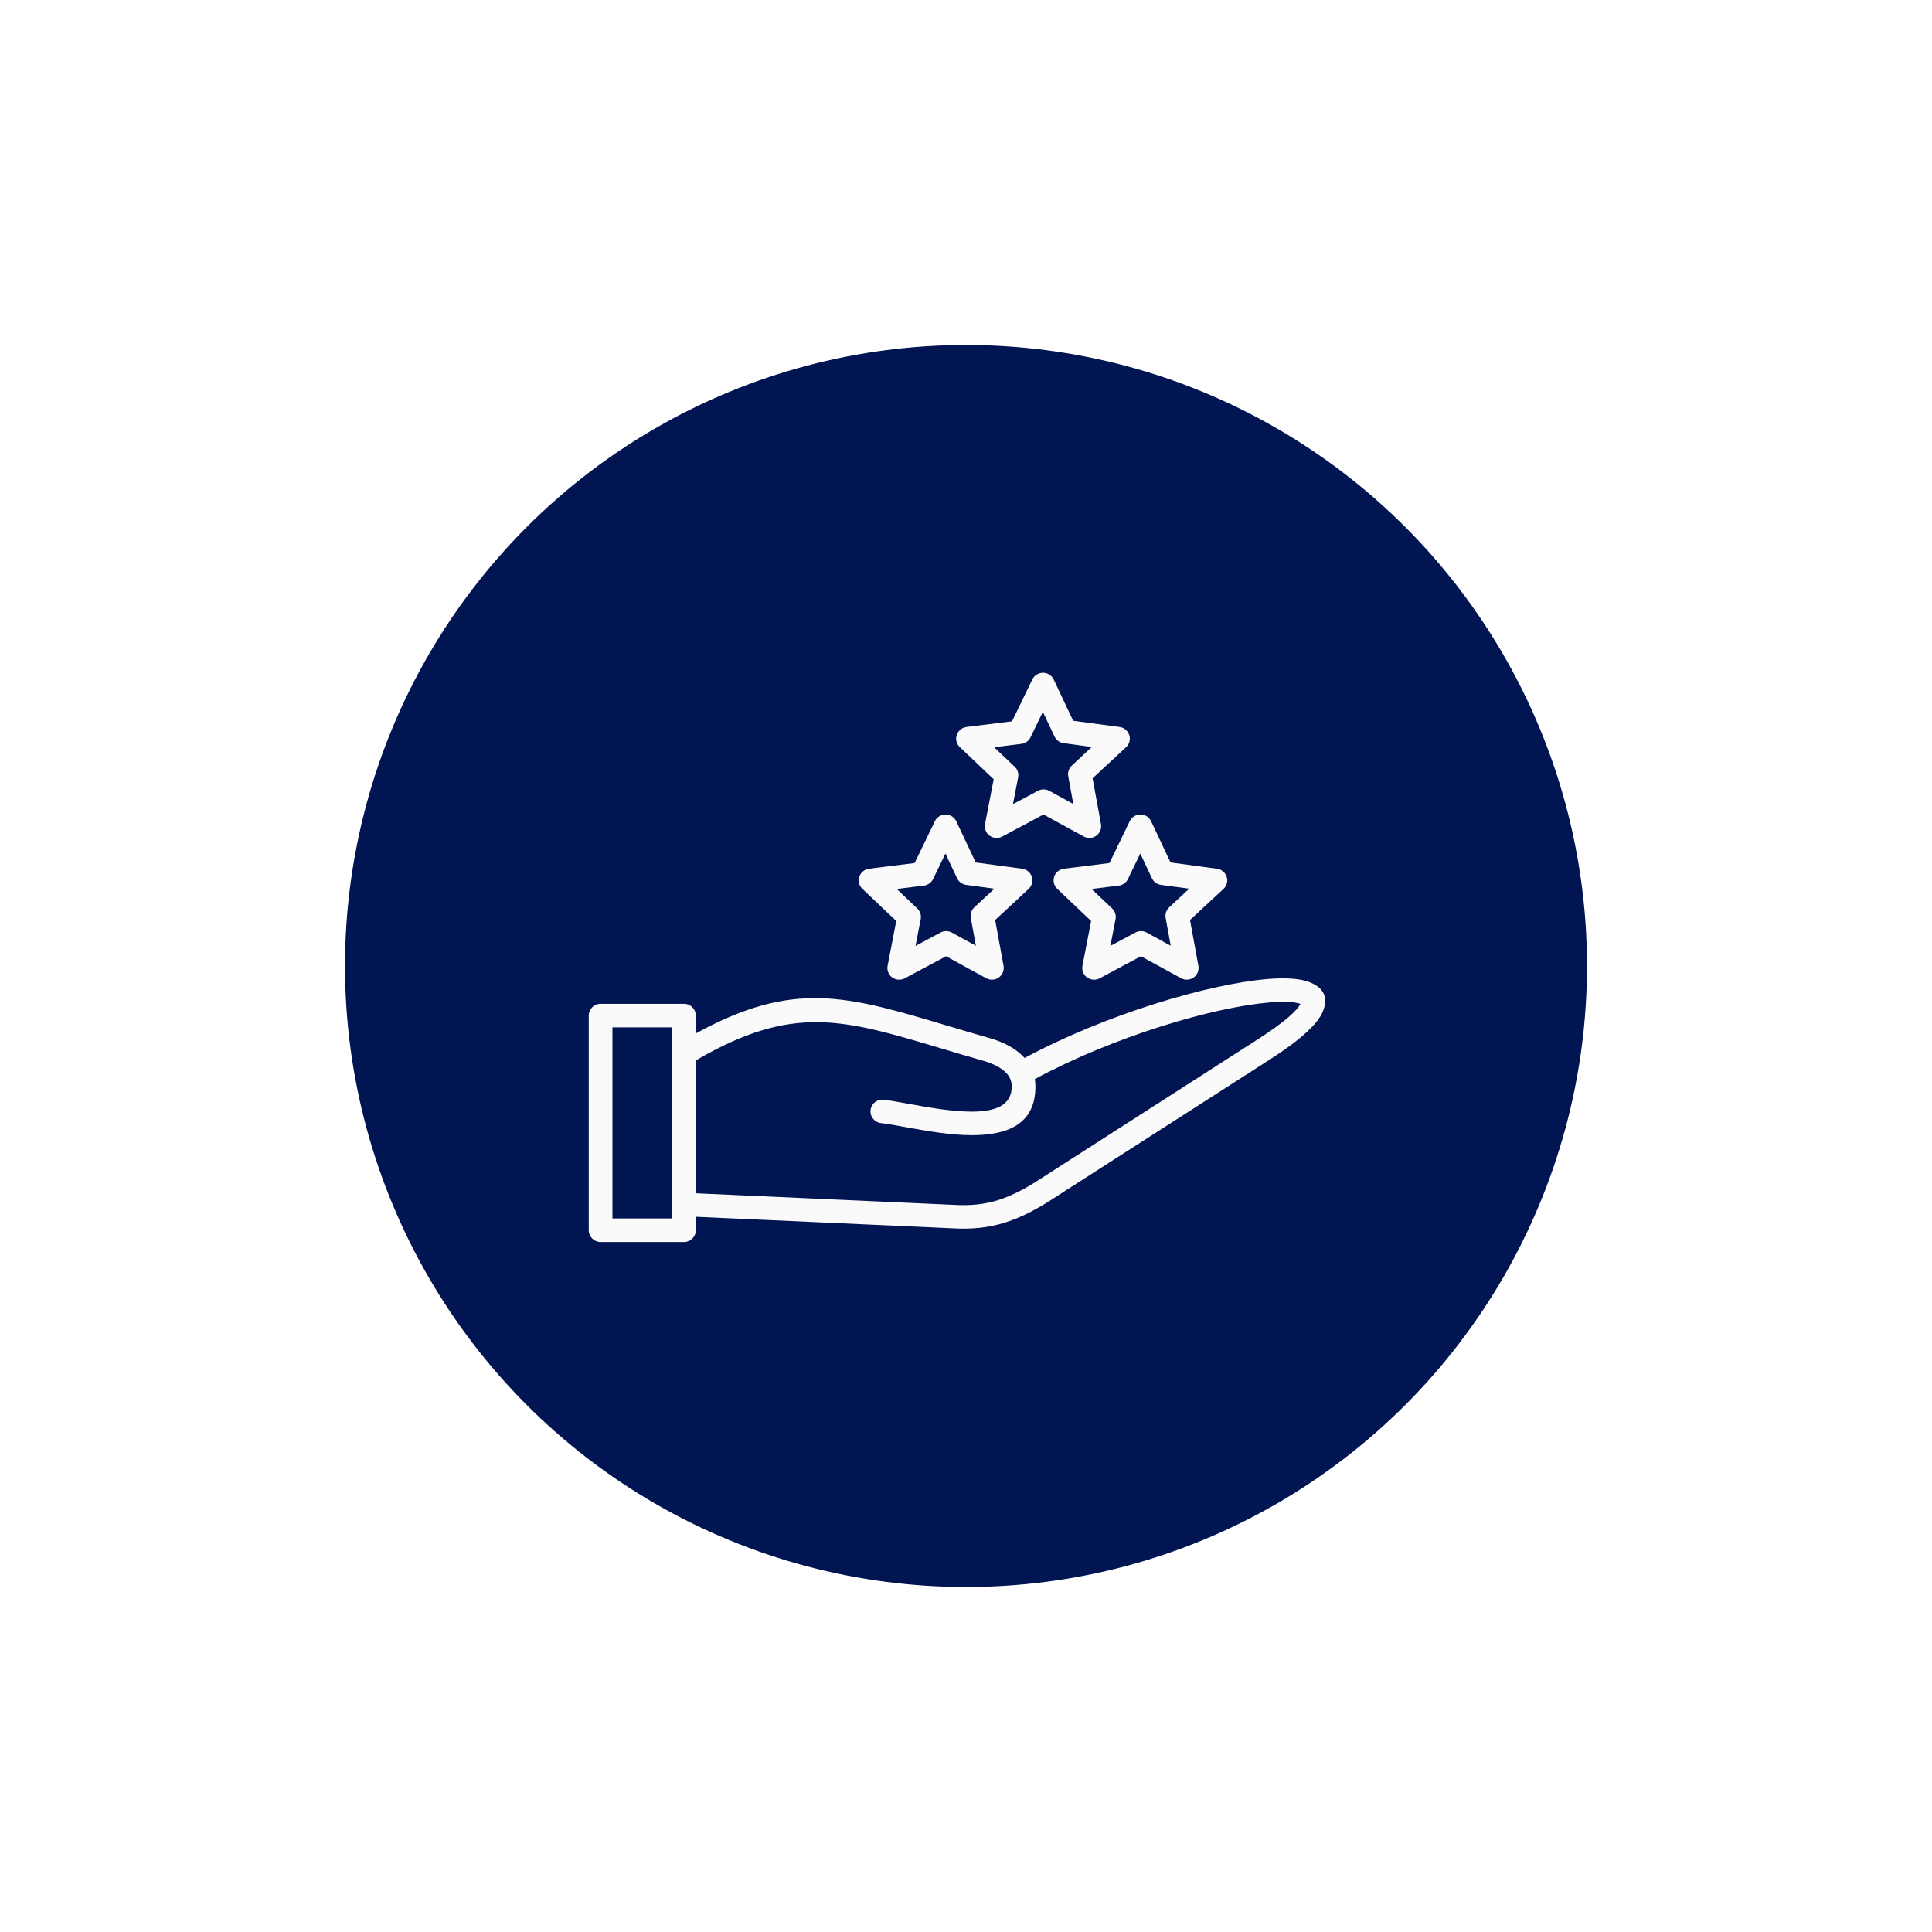
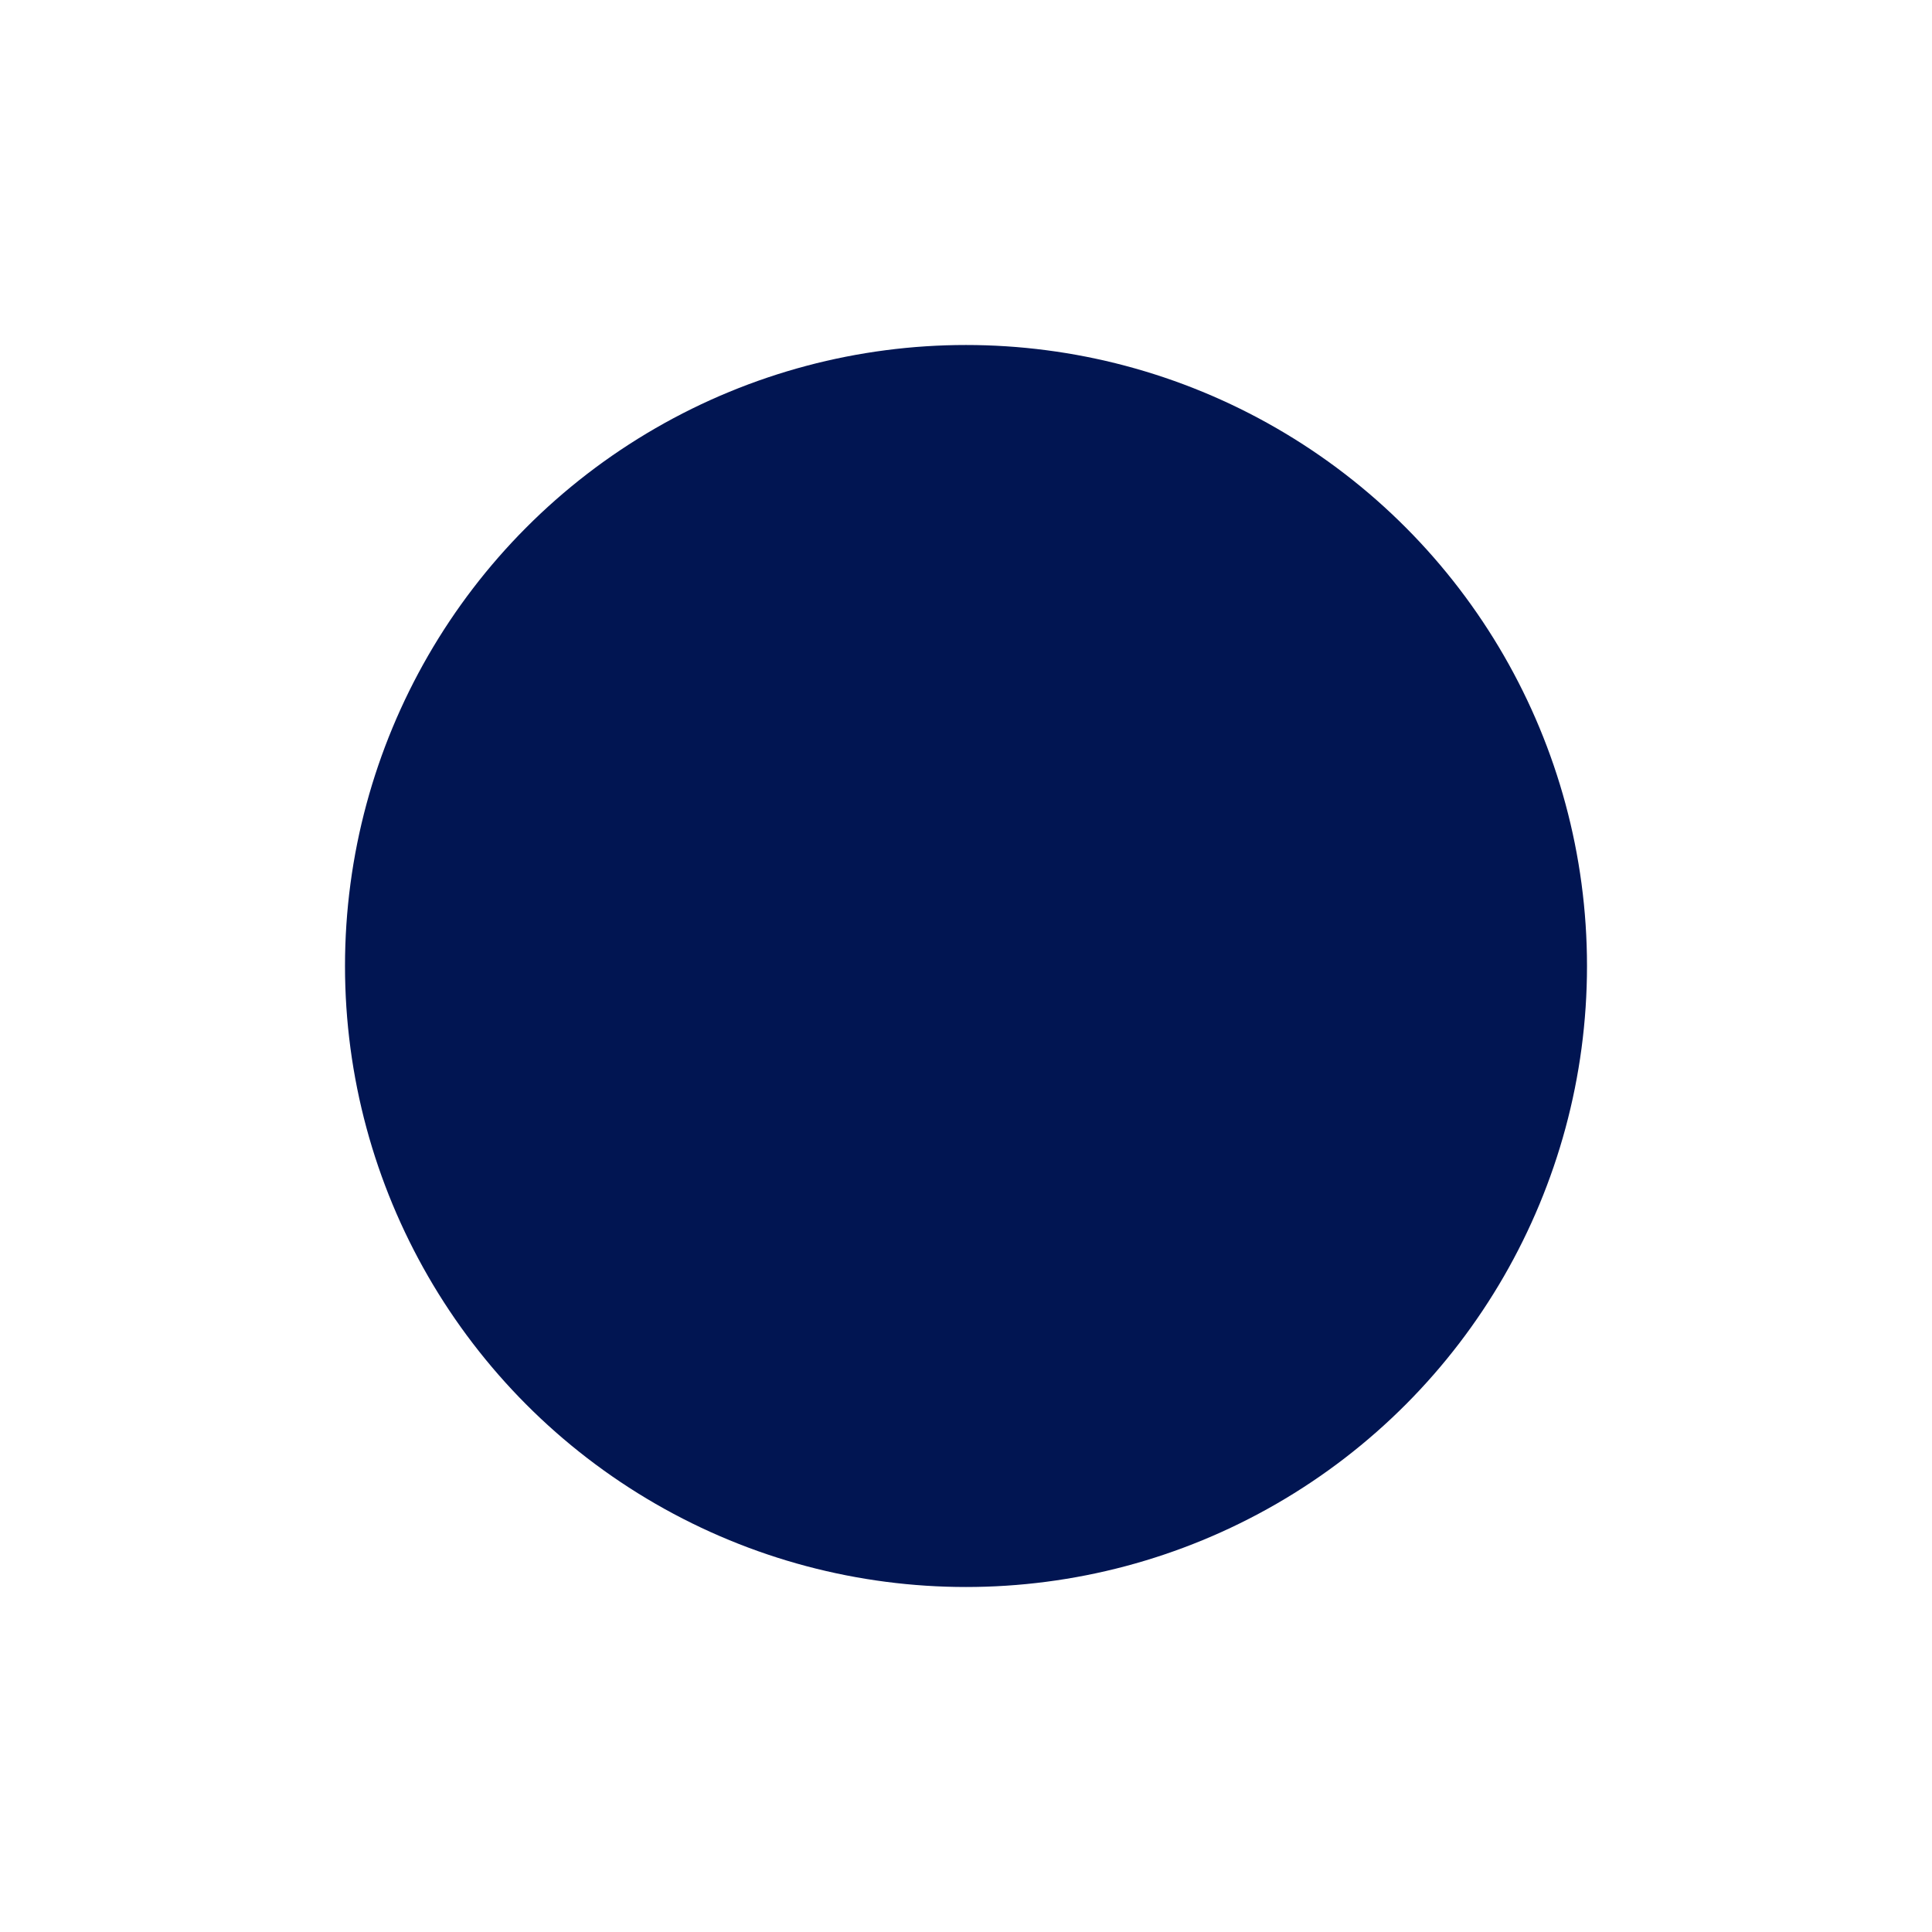
<svg xmlns="http://www.w3.org/2000/svg" width="112" height="112" viewBox="0 0 112 112" fill="none">
  <g filter="url(#filter0_d_6_58)">
    <circle cx="56" cy="56" r="36" fill="#011552" />
  </g>
  <g clip-path="url(#clip0_6_58)">
-     <path d="M40.337 69.175L55.243 69.844C56.242 69.906 57.071 69.824 57.888 69.563C58.729 69.295 59.586 68.833 60.62 68.141L72.903 60.258C74.445 59.268 75.224 58.577 75.413 58.142C75.43 58.104 75.385 58.195 75.378 58.193C75.028 58.069 74.405 58.047 73.586 58.114C70.344 58.383 64.585 60.075 59.989 62.556C60.013 62.694 60.024 62.838 60.024 62.988C60.024 65.193 58.375 65.807 56.34 65.807C55.074 65.807 53.645 65.548 52.465 65.333L52.441 65.329C51.929 65.236 51.468 65.152 51.067 65.105C50.691 65.061 50.422 64.721 50.467 64.348C50.511 63.974 50.853 63.707 51.228 63.751C51.605 63.796 52.117 63.889 52.688 63.992L52.712 63.996C53.825 64.198 55.172 64.442 56.34 64.442C57.616 64.442 58.651 64.126 58.651 62.988C58.651 62.664 58.529 62.403 58.332 62.196L58.301 62.167C57.987 61.855 57.501 61.634 56.977 61.486C56.108 61.238 55.268 60.988 54.48 60.752C48.846 59.071 45.937 58.204 40.337 61.473V69.175ZM61.096 39.419L62.211 41.783L64.904 42.145C65.279 42.195 65.542 42.538 65.491 42.91C65.467 43.089 65.375 43.243 65.243 43.348L63.338 45.119L63.825 47.778C63.891 48.147 63.644 48.5 63.272 48.566C63.112 48.595 62.955 48.565 62.822 48.492L60.493 47.217L58.1 48.497C57.767 48.675 57.351 48.55 57.172 48.22C57.095 48.076 57.075 47.918 57.103 47.769L57.605 45.174L55.643 43.312C55.369 43.053 55.358 42.622 55.619 42.35C55.733 42.231 55.88 42.163 56.032 42.144L58.669 41.816L59.846 39.385C60.01 39.047 60.42 38.905 60.761 39.068C60.918 39.143 61.034 39.27 61.096 39.419ZM61.13 42.696L60.456 41.266L59.759 42.703C59.669 42.925 59.462 43.092 59.207 43.123L57.632 43.318L58.799 44.426C58.976 44.58 59.069 44.821 59.022 45.067L58.722 46.618L60.162 45.848C60.362 45.738 60.612 45.729 60.827 45.845L62.221 46.609L61.926 44.997C61.888 44.778 61.957 44.545 62.133 44.382L63.294 43.302L61.659 43.082C61.436 43.051 61.233 42.913 61.13 42.696ZM66.743 47.635L67.858 49.999L70.551 50.361C70.926 50.411 71.189 50.754 71.138 51.126C71.114 51.306 71.022 51.459 70.89 51.565L68.986 53.335L69.472 55.994C69.538 56.363 69.29 56.716 68.919 56.782C68.759 56.811 68.602 56.781 68.469 56.709L66.14 55.434L63.748 56.713C63.415 56.891 62.999 56.767 62.82 56.436C62.742 56.292 62.722 56.134 62.751 55.986L63.253 53.391L61.29 51.528C61.016 51.269 61.005 50.838 61.266 50.567C61.38 50.448 61.527 50.379 61.679 50.36L64.316 50.032L65.493 47.601C65.657 47.263 66.067 47.121 66.408 47.284C66.565 47.359 66.68 47.486 66.743 47.635ZM66.777 50.912L66.103 49.482L65.406 50.919C65.316 51.141 65.11 51.308 64.854 51.34L63.279 51.535L64.447 52.642C64.624 52.796 64.717 53.037 64.67 53.284L64.369 54.835L65.809 54.064C66.009 53.954 66.259 53.945 66.474 54.062L67.868 54.825L67.573 53.213C67.535 52.995 67.604 52.761 67.779 52.598L68.941 51.518L67.306 51.298C67.083 51.268 66.88 51.129 66.777 50.912ZM55.448 47.635L56.563 49.999L59.255 50.361C59.63 50.411 59.893 50.754 59.843 51.126C59.818 51.306 59.726 51.459 59.594 51.565L57.69 53.335L58.177 55.994C58.243 56.363 57.995 56.716 57.624 56.782C57.464 56.811 57.306 56.781 57.174 56.709L54.844 55.434L52.452 56.713C52.119 56.891 51.703 56.767 51.524 56.436C51.447 56.292 51.426 56.134 51.455 55.986L51.957 53.391L49.994 51.528C49.721 51.269 49.71 50.838 49.971 50.567C50.085 50.448 50.231 50.379 50.383 50.36L53.021 50.032L54.199 47.601C54.362 47.263 54.772 47.121 55.113 47.284C55.27 47.359 55.385 47.486 55.448 47.635ZM55.482 50.912L54.808 49.482L54.111 50.919C54.021 51.141 53.815 51.308 53.559 51.34L51.984 51.535L53.151 52.642C53.328 52.796 53.421 53.037 53.374 53.284L53.074 54.835L54.514 54.064C54.713 53.954 54.964 53.945 55.178 54.062L56.573 54.825L56.277 53.213C56.239 52.995 56.309 52.761 56.484 52.598L57.645 51.518L56.011 51.298C55.788 51.267 55.584 51.129 55.482 50.912ZM40.337 59.91C45.999 56.8 49.09 57.722 54.871 59.447C55.633 59.674 56.445 59.917 57.352 60.175C58.08 60.382 58.775 60.708 59.273 61.202L59.394 61.333C64.15 58.777 70.106 57.035 73.473 56.755C74.481 56.672 75.299 56.718 75.838 56.909C76.719 57.222 77.05 57.803 76.668 58.68C76.375 59.354 75.428 60.257 73.643 61.403L61.37 69.278C60.235 70.036 59.277 70.549 58.307 70.858C57.312 71.175 56.326 71.275 55.158 71.203L40.337 70.537V71.318C40.337 71.694 40.029 72 39.65 72H34.817C34.438 72 34.13 71.694 34.13 71.318V58.873C34.13 58.496 34.438 58.191 34.817 58.191H39.65C40.029 58.191 40.337 58.496 40.337 58.873V59.91ZM38.963 59.556H35.504V70.636H38.963V59.556Z" fill="#FAFAFA" />
-   </g>
+     </g>
  <defs>
    <filter id="filter0_d_6_58" x="0" y="0" width="112" height="112" filterUnits="userSpaceOnUse" color-interpolation-filters="sRGB">
      <feFlood flood-opacity="0" result="BackgroundImageFix" />
      <feColorMatrix in="SourceAlpha" type="matrix" values="0 0 0 0 0 0 0 0 0 0 0 0 0 0 0 0 0 0 127 0" result="hardAlpha" />
      <feOffset />
      <feGaussianBlur stdDeviation="10" />
      <feComposite in2="hardAlpha" operator="out" />
      <feColorMatrix type="matrix" values="0 0 0 0 0 0 0 0 0 0 0 0 0 0 0 0 0 0 0.1 0" />
      <feBlend mode="normal" in2="BackgroundImageFix" result="effect1_dropShadow_6_58" />
      <feBlend mode="normal" in="SourceGraphic" in2="effect1_dropShadow_6_58" result="shape" />
    </filter>
    <clipPath id="clip0_6_58">
      <rect width="43" height="33" fill="white" transform="translate(34 39)" />
    </clipPath>
  </defs>
</svg>